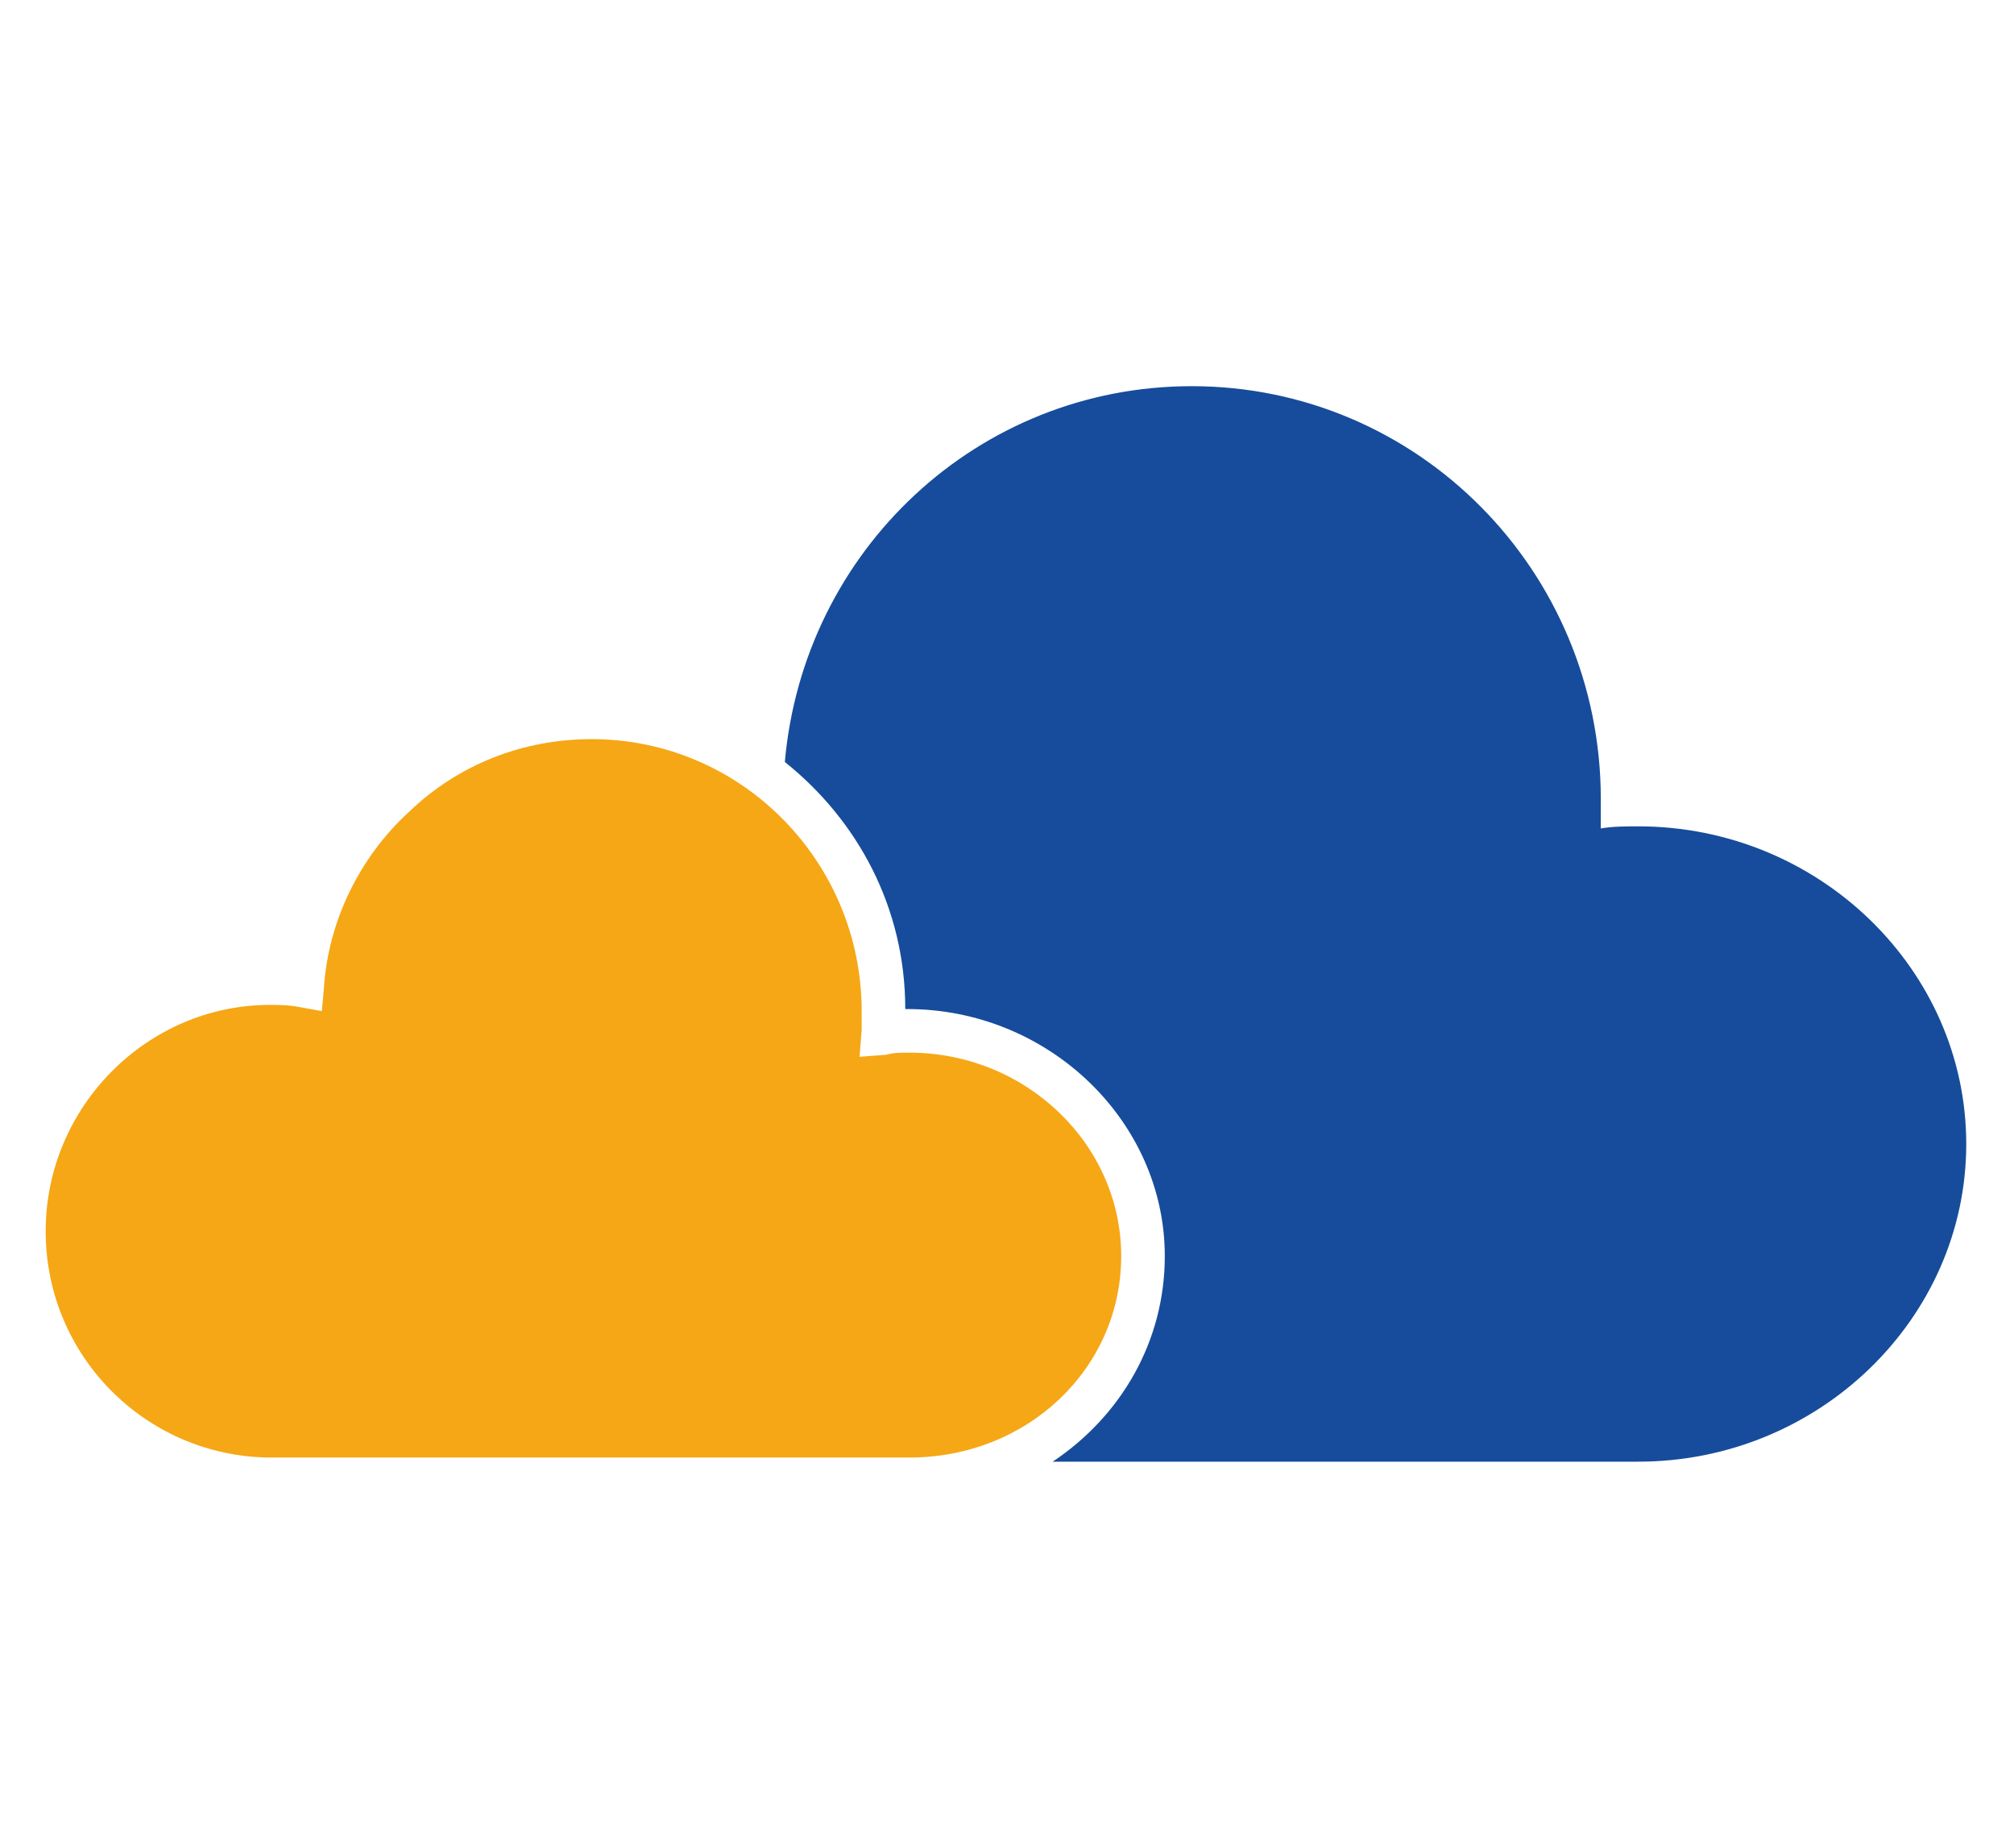
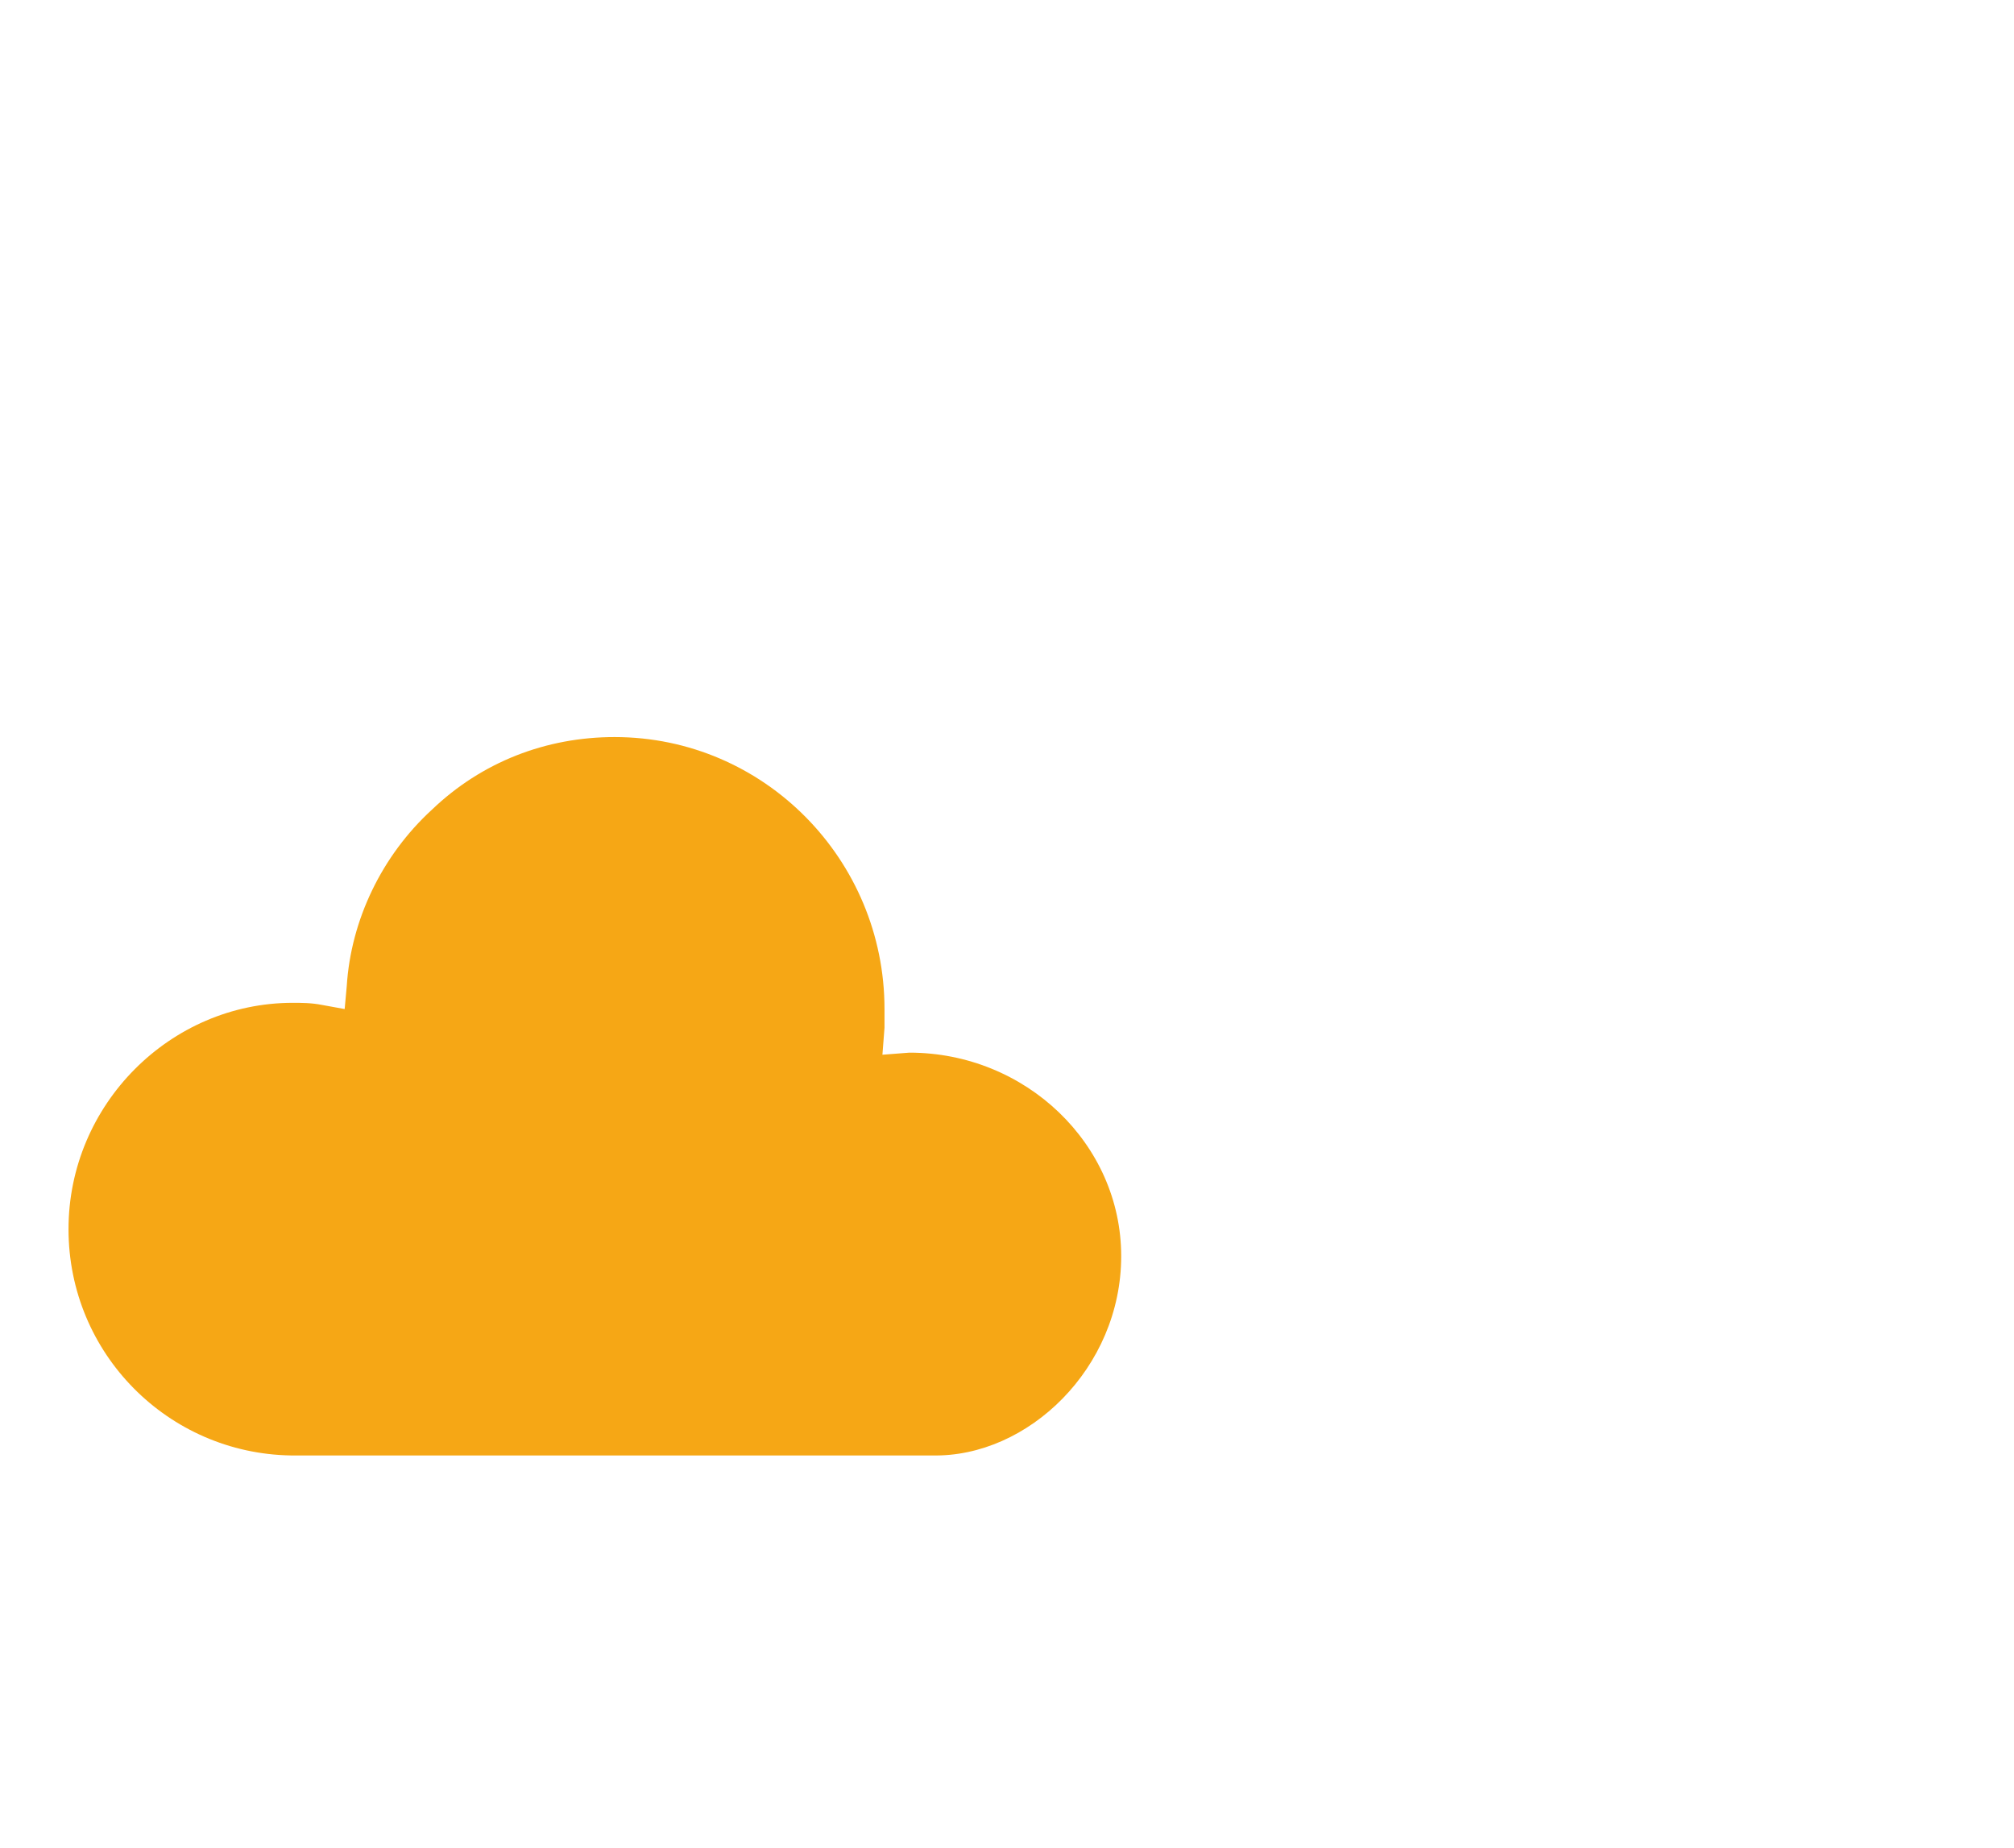
<svg xmlns="http://www.w3.org/2000/svg" version="1.1" id="Livello_1" x="0px" y="0px" viewBox="0 0 97 89" style="enable-background:new 0 0 97 89;" xml:space="preserve">
  <style type="text/css">
	.st0{fill:#164C9B;}
	.st1{fill:#F6A715;}
</style>
  <g>
-     <path class="st0" d="M78.9,39.8c-0.6,0-1.2,0-1.8,0.1c0-0.5,0-0.9,0-1.4c0-11-8.8-19.9-19.7-19.9c-10.3,0-18.7,7.9-19.6,18.1   c3.5,2.8,5.8,7,5.8,11.9c0,0,0.1,0,0.1,0c6.8,0,12.4,5.4,12.4,11.9c0,4.1-2.1,7.7-5.4,9.9h28.2l0,0c8.7,0,15.8-6.9,15.8-15.3   C94.7,46.7,87.6,39.8,78.9,39.8z" />
-     <path class="st1" d="M54,60.5c0-5.4-4.6-9.8-10.2-9.8c-0.4,0-0.8,0-1.1,0.1l-1.3,0.1l0.1-1.3c0-0.3,0-0.6,0-0.9   c0-7.2-5.8-13.1-13-13.1c-3.3,0-6.4,1.2-8.8,3.5c-2.4,2.2-3.9,5.3-4.1,8.5l-0.1,1.1l-1.1-0.2c-0.5-0.1-1-0.1-1.4-0.1   c-5.9,0-10.8,4.9-10.8,10.9c0,6,4.8,10.8,10.7,10.9l0.2,0h30.5l0.2,0C49.5,70.2,54,65.9,54,60.5z" />
+     <path class="st1" d="M54,60.5c0-5.4-4.6-9.8-10.2-9.8l-1.3,0.1l0.1-1.3c0-0.3,0-0.6,0-0.9   c0-7.2-5.8-13.1-13-13.1c-3.3,0-6.4,1.2-8.8,3.5c-2.4,2.2-3.9,5.3-4.1,8.5l-0.1,1.1l-1.1-0.2c-0.5-0.1-1-0.1-1.4-0.1   c-5.9,0-10.8,4.9-10.8,10.9c0,6,4.8,10.8,10.7,10.9l0.2,0h30.5l0.2,0C49.5,70.2,54,65.9,54,60.5z" />
  </g>
</svg>